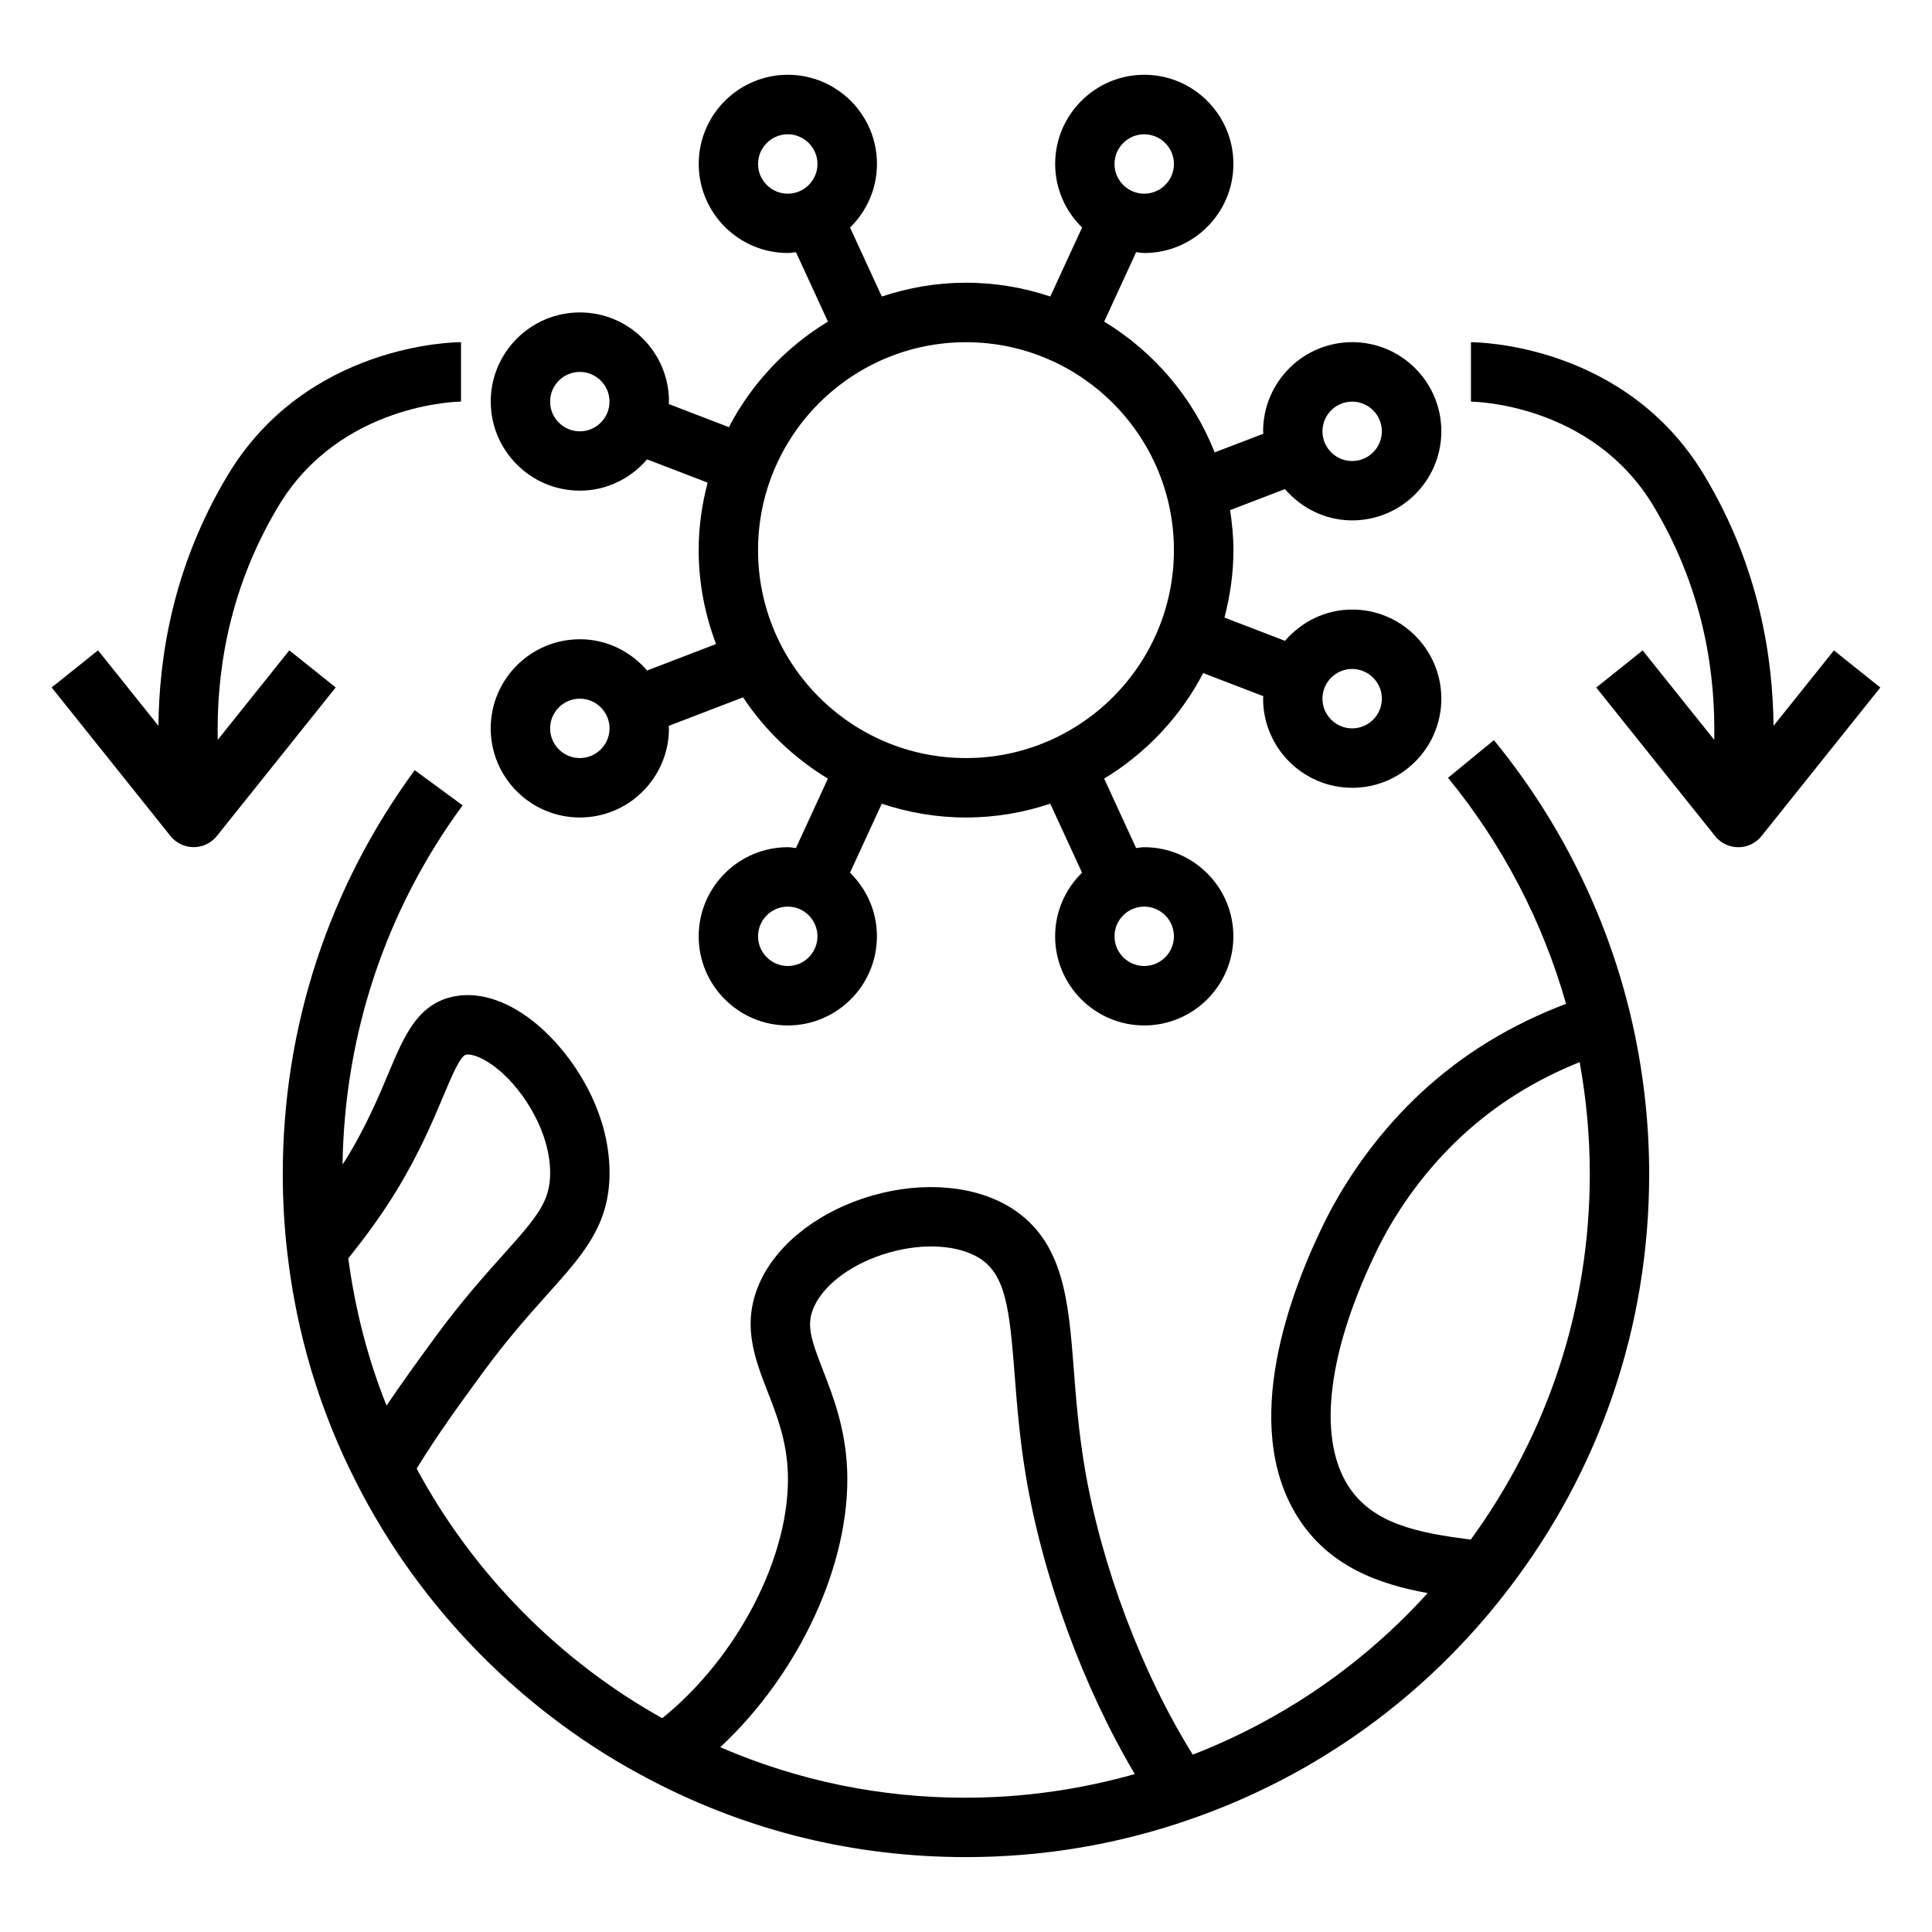
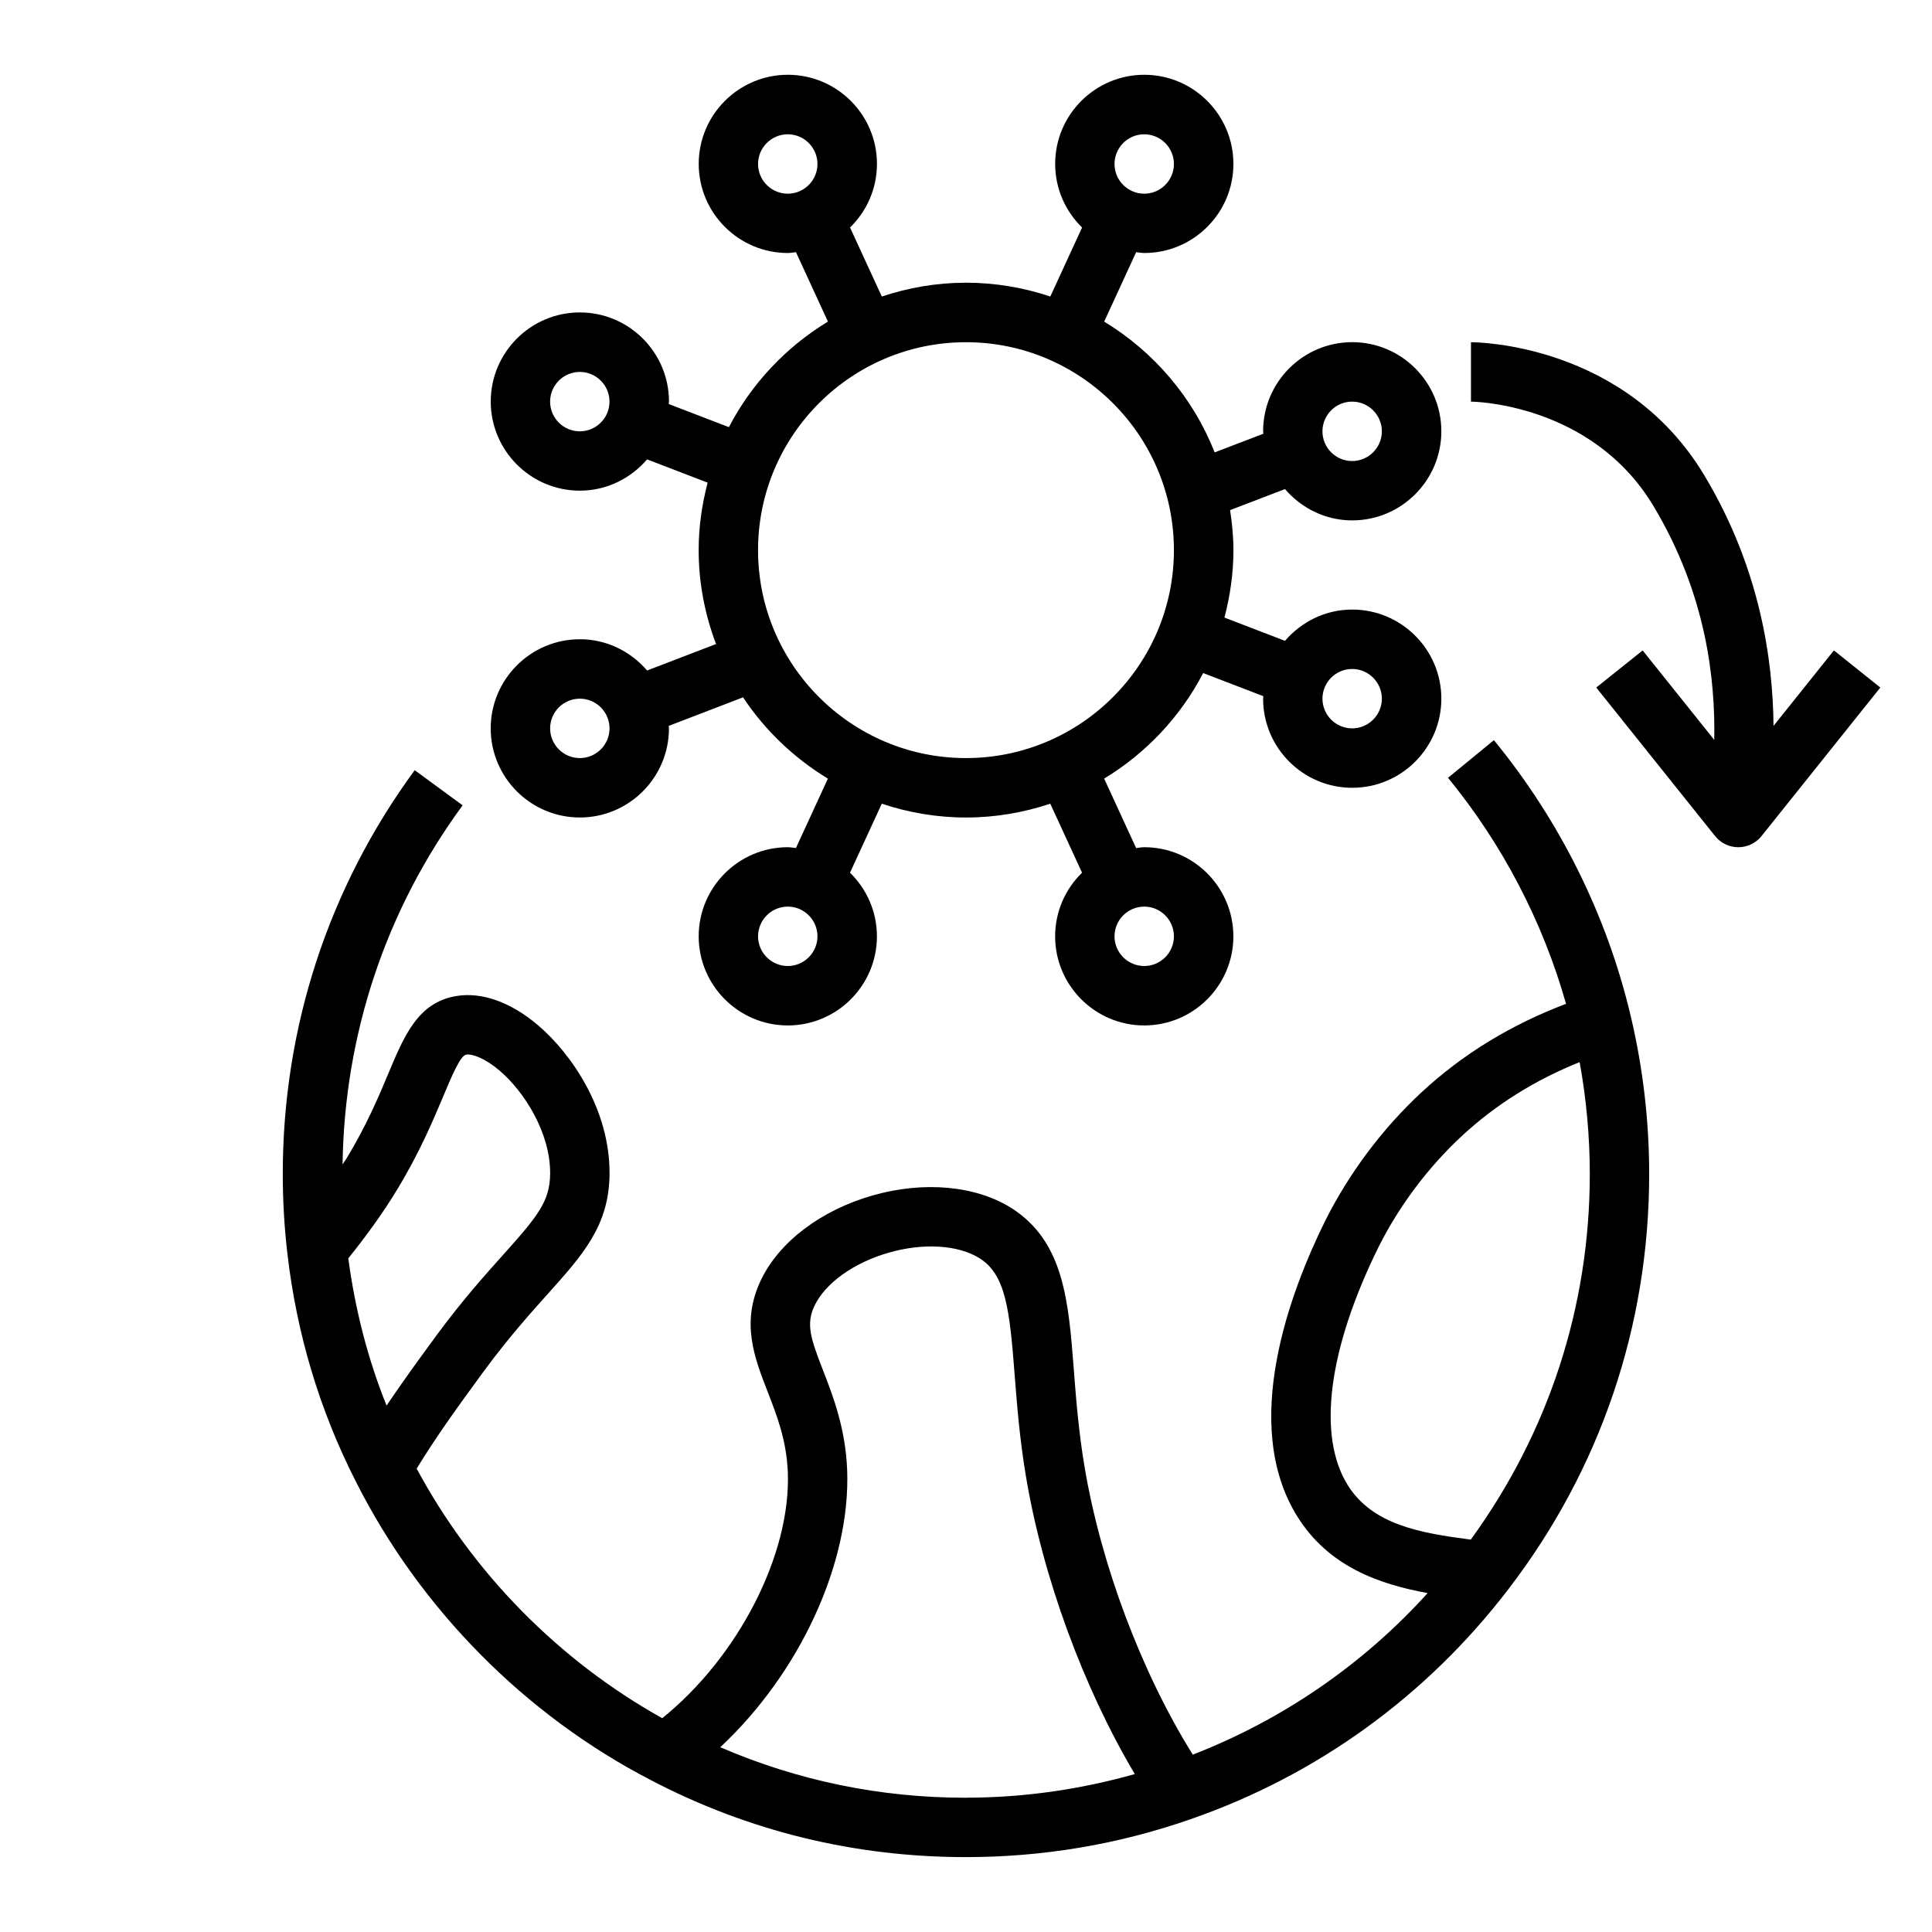
<svg xmlns="http://www.w3.org/2000/svg" fill="#000000" width="800px" height="800px" version="1.1" viewBox="144 144 512 512">
  <g>
    <path d="m297.66 313.41c-13.02 0-23.617 10.598-23.617 23.617 0 13.02 10.598 23.617 23.617 23.617 13.02 0 23.617-10.598 23.617-23.617 0-0.227-0.062-0.434-0.062-0.66l19.703-7.566c5.793 8.746 13.5 16.09 22.484 21.539l-8.469 18.398c-0.723-0.062-1.418-0.219-2.156-0.219-13.02 0-23.617 10.598-23.617 23.617 0 13.02 10.598 23.617 23.617 23.617s23.617-10.598 23.617-23.617c0-6.613-2.746-12.57-7.133-16.863l8.422-18.285c7.031 2.348 14.523 3.66 22.324 3.66s15.297-1.316 22.324-3.66l8.422 18.285c-4.394 4.289-7.133 10.258-7.133 16.863 0 13.02 10.598 23.617 23.617 23.617 13.02 0 23.617-10.598 23.617-23.617 0-13.02-10.598-23.617-23.617-23.617-0.738 0-1.434 0.148-2.156 0.219l-8.469-18.398c11.109-6.738 20.223-16.406 26.246-27.969l15.941 6.125c0 0.219-0.062 0.434-0.062 0.66 0 13.02 10.598 23.617 23.617 23.617s23.617-10.598 23.617-23.617c0-13.02-10.598-23.617-23.617-23.617-7.148 0-13.484 3.258-17.82 8.289l-16.043-6.164c1.496-5.723 2.379-11.691 2.379-17.879 0-3.606-0.355-7.125-0.883-10.598l14.547-5.574c4.336 5.039 10.676 8.297 17.82 8.297 13.02 0 23.617-10.598 23.617-23.617 0-13.02-10.598-23.617-23.617-23.617s-23.617 10.598-23.617 23.617c0 0.227 0.062 0.434 0.062 0.652l-12.902 4.945c-5.723-14.508-16.09-26.656-29.277-34.66l8.469-18.398c0.723 0.062 1.418 0.219 2.156 0.219 13.02 0 23.617-10.598 23.617-23.617 0-13.02-10.598-23.617-23.617-23.617s-23.617 10.598-23.617 23.617c0 6.613 2.746 12.57 7.133 16.863l-8.422 18.285c-7.031-2.348-14.523-3.66-22.324-3.66s-15.297 1.316-22.324 3.66l-8.422-18.285c4.394-4.289 7.133-10.258 7.133-16.863 0-13.02-10.598-23.617-23.617-23.617-13.02 0-23.617 10.598-23.617 23.617 0 13.02 10.598 23.617 23.617 23.617 0.738 0 1.434-0.148 2.156-0.219l8.469 18.398c-11.109 6.738-20.223 16.406-26.246 27.969l-15.941-6.125c0-0.219 0.062-0.434 0.062-0.66 0-13.02-10.598-23.617-23.617-23.617s-23.617 10.598-23.617 23.617c0 13.02 10.598 23.617 23.617 23.617 7.148 0 13.484-3.258 17.82-8.289l16.043 6.164c-1.496 5.723-2.379 11.691-2.379 17.879 0 8.77 1.676 17.137 4.606 24.891l-18.27 7.016c-4.336-5.031-10.676-8.289-17.82-8.289zm0 31.488c-4.336 0-7.871-3.535-7.871-7.871 0-4.336 3.535-7.871 7.871-7.871 4.336 0 7.871 3.535 7.871 7.871 0 4.336-3.535 7.871-7.871 7.871zm55.105 55.105c-4.336 0-7.871-3.535-7.871-7.871 0-4.336 3.535-7.871 7.871-7.871 4.336 0 7.871 3.535 7.871 7.871 0 4.336-3.535 7.871-7.871 7.871zm94.465-15.742c4.336 0 7.871 3.535 7.871 7.871 0 4.336-3.535 7.871-7.871 7.871s-7.871-3.535-7.871-7.871c0-4.336 3.535-7.871 7.871-7.871zm55.105-62.977c4.336 0 7.871 3.535 7.871 7.871 0 4.336-3.535 7.871-7.871 7.871-4.336 0-7.871-3.535-7.871-7.871 0-4.336 3.535-7.871 7.871-7.871zm0-70.848c4.336 0 7.871 3.535 7.871 7.871 0 4.336-3.535 7.871-7.871 7.871-4.336 0-7.871-3.535-7.871-7.871 0-4.336 3.535-7.871 7.871-7.871zm-55.105-70.848c4.336 0 7.871 3.535 7.871 7.871 0 4.336-3.535 7.871-7.871 7.871s-7.871-3.535-7.871-7.871c0-4.336 3.535-7.871 7.871-7.871zm-94.465 15.742c-4.336 0-7.871-3.535-7.871-7.871 0-4.336 3.535-7.871 7.871-7.871 4.336 0 7.871 3.535 7.871 7.871 0 4.336-3.535 7.871-7.871 7.871zm47.23 39.359c30.387 0 55.105 24.719 55.105 55.105s-24.719 55.105-55.105 55.105-55.105-24.719-55.105-55.105 24.719-55.105 55.105-55.105zm-102.34 23.617c-4.336 0-7.871-3.535-7.871-7.871 0-4.336 3.535-7.871 7.871-7.871 4.336 0 7.871 3.535 7.871 7.871 0 4.336-3.535 7.871-7.871 7.871z" />
    <path d="m630.01 316.36-16.004 20.004c-0.18-17.547-3.543-41.715-18.332-66.375-20.941-34.906-60.191-35.297-61.852-35.297v15.742c0.324 0 31.953 0.316 48.359 27.664 14.043 23.41 16.414 46.027 16.113 61.977l-18.973-23.703-12.297 9.832 31.496 39.367c1.488 1.867 3.754 2.953 6.148 2.953s4.652-1.086 6.148-2.953l31.488-39.367-12.297-9.832z" />
-     <path d="m220.67 316.36-18.973 23.703c-0.301-15.949 2.07-38.574 16.113-61.977 16.406-27.348 48.035-27.664 48.359-27.664v-15.742c-1.66 0-40.918 0.402-61.852 35.297-14.793 24.664-18.16 48.832-18.332 66.375l-16.004-20.004-12.297 9.832 31.488 39.367c1.488 1.867 3.754 2.953 6.148 2.953s4.652-1.086 6.148-2.953l31.496-39.367-12.297-9.832z" />
    <path d="m539.91 340.14-12.172 9.988c14.43 17.594 25.137 38.18 31.277 59.891-14.547 5.543-27.254 13.203-38.43 23.578-10.266 9.566-19.012 21.223-25.41 33.961-9.273 18.766-22.57 53.898-7.391 78.297 8.289 13.305 21.656 17.973 34.559 20.332-17.176 18.965-38.406 33.543-62.242 42.816-13.492-21.602-24.348-50.254-28.719-76.484-1.559-9.352-2.227-17.949-2.809-25.543-1.41-18.215-2.621-33.953-16.484-42.793-9.484-6-23.277-7.258-36.879-3.363-13.633 3.906-24.672 12.258-29.527 22.348-5.414 11.258-1.77 20.602 1.746 29.645 2.457 6.305 4.992 12.824 5.352 21.301 0.852 21.988-13.281 49.121-33.281 65.227-27.355-15.258-50.191-38.445-65.078-66.141 5.227-8.574 11.203-16.816 17.059-24.805l1.031-1.402c6.336-8.574 12.027-14.926 16.594-20.02 9.461-10.555 16.305-18.184 16.43-31.828 0.133-17.09-10.125-31.93-18.941-39.43-7.219-6.148-14.934-8.902-21.734-7.746-10.051 1.699-13.707 10.406-17.934 20.5-2.566 6.125-5.762 13.746-11.109 22.555-0.316 0.52-0.715 1.047-1.039 1.566 0.512-34.52 11.43-67.383 31.82-95.172l-12.699-9.312c-22.867 31.188-34.961 68.188-34.961 106.99 0 7.164 0.418 14.281 1.227 21.129 2.449 21.23 8.543 41.547 18.113 60.348 17.02 33.785 44.848 61.938 78.336 79.246 25.875 13.492 53.93 20.332 83.379 20.332 20.422 0 40.438-3.379 59.488-10.035 33.457-11.586 62.574-32.645 84.199-60.891 24.441-31.82 37.367-69.902 37.367-110.12 0-14.129-1.66-28.277-4.938-42.035-6.266-26.473-18.789-51.688-36.211-72.918zm-303.61 137.33c4.777-5.926 9.281-12.148 12.988-18.285 5.945-9.801 9.531-18.367 12.164-24.625 2.117-5.062 4.527-10.801 6.047-11.059 1.59-0.301 5.016 0.914 8.895 4.219 6.512 5.551 13.484 16.461 13.398 27.309-0.07 7.32-3.242 11.234-12.414 21.461-4.793 5.344-10.762 12.004-17.555 21.191l-1.039 1.426c-3.969 5.406-8.227 11.281-12.344 17.383-5-12.445-8.336-25.52-10.141-39.023zm163.7 142.95c-22.773 0-44.609-4.527-65.125-13.391 20.891-19.484 34.598-48.625 33.629-73.539-0.473-11.117-3.762-19.578-6.406-26.379-3.242-8.336-4.582-12.227-2.234-17.105 2.898-6.016 10.438-11.398 19.68-14.043 9.227-2.644 18.461-2.055 24.105 1.52 6.894 4.394 7.902 13.555 9.234 30.715 0.613 7.91 1.309 16.887 2.977 26.914 4.473 26.828 15.281 56.16 28.875 79.035-14.484 4.086-29.465 6.258-44.73 6.258zm133.76-68.406c-13.531-1.77-26.055-3.953-32.613-14.469-8.141-13.09-5.172-36.062 8.219-63.156 5.449-10.84 13.035-20.957 21.938-29.254 9.148-8.484 19.508-14.902 31.316-19.664 1.777 9.785 2.691 19.719 2.691 29.645 0 35.227-10.965 68.598-31.551 96.906z" />
  </g>
</svg>